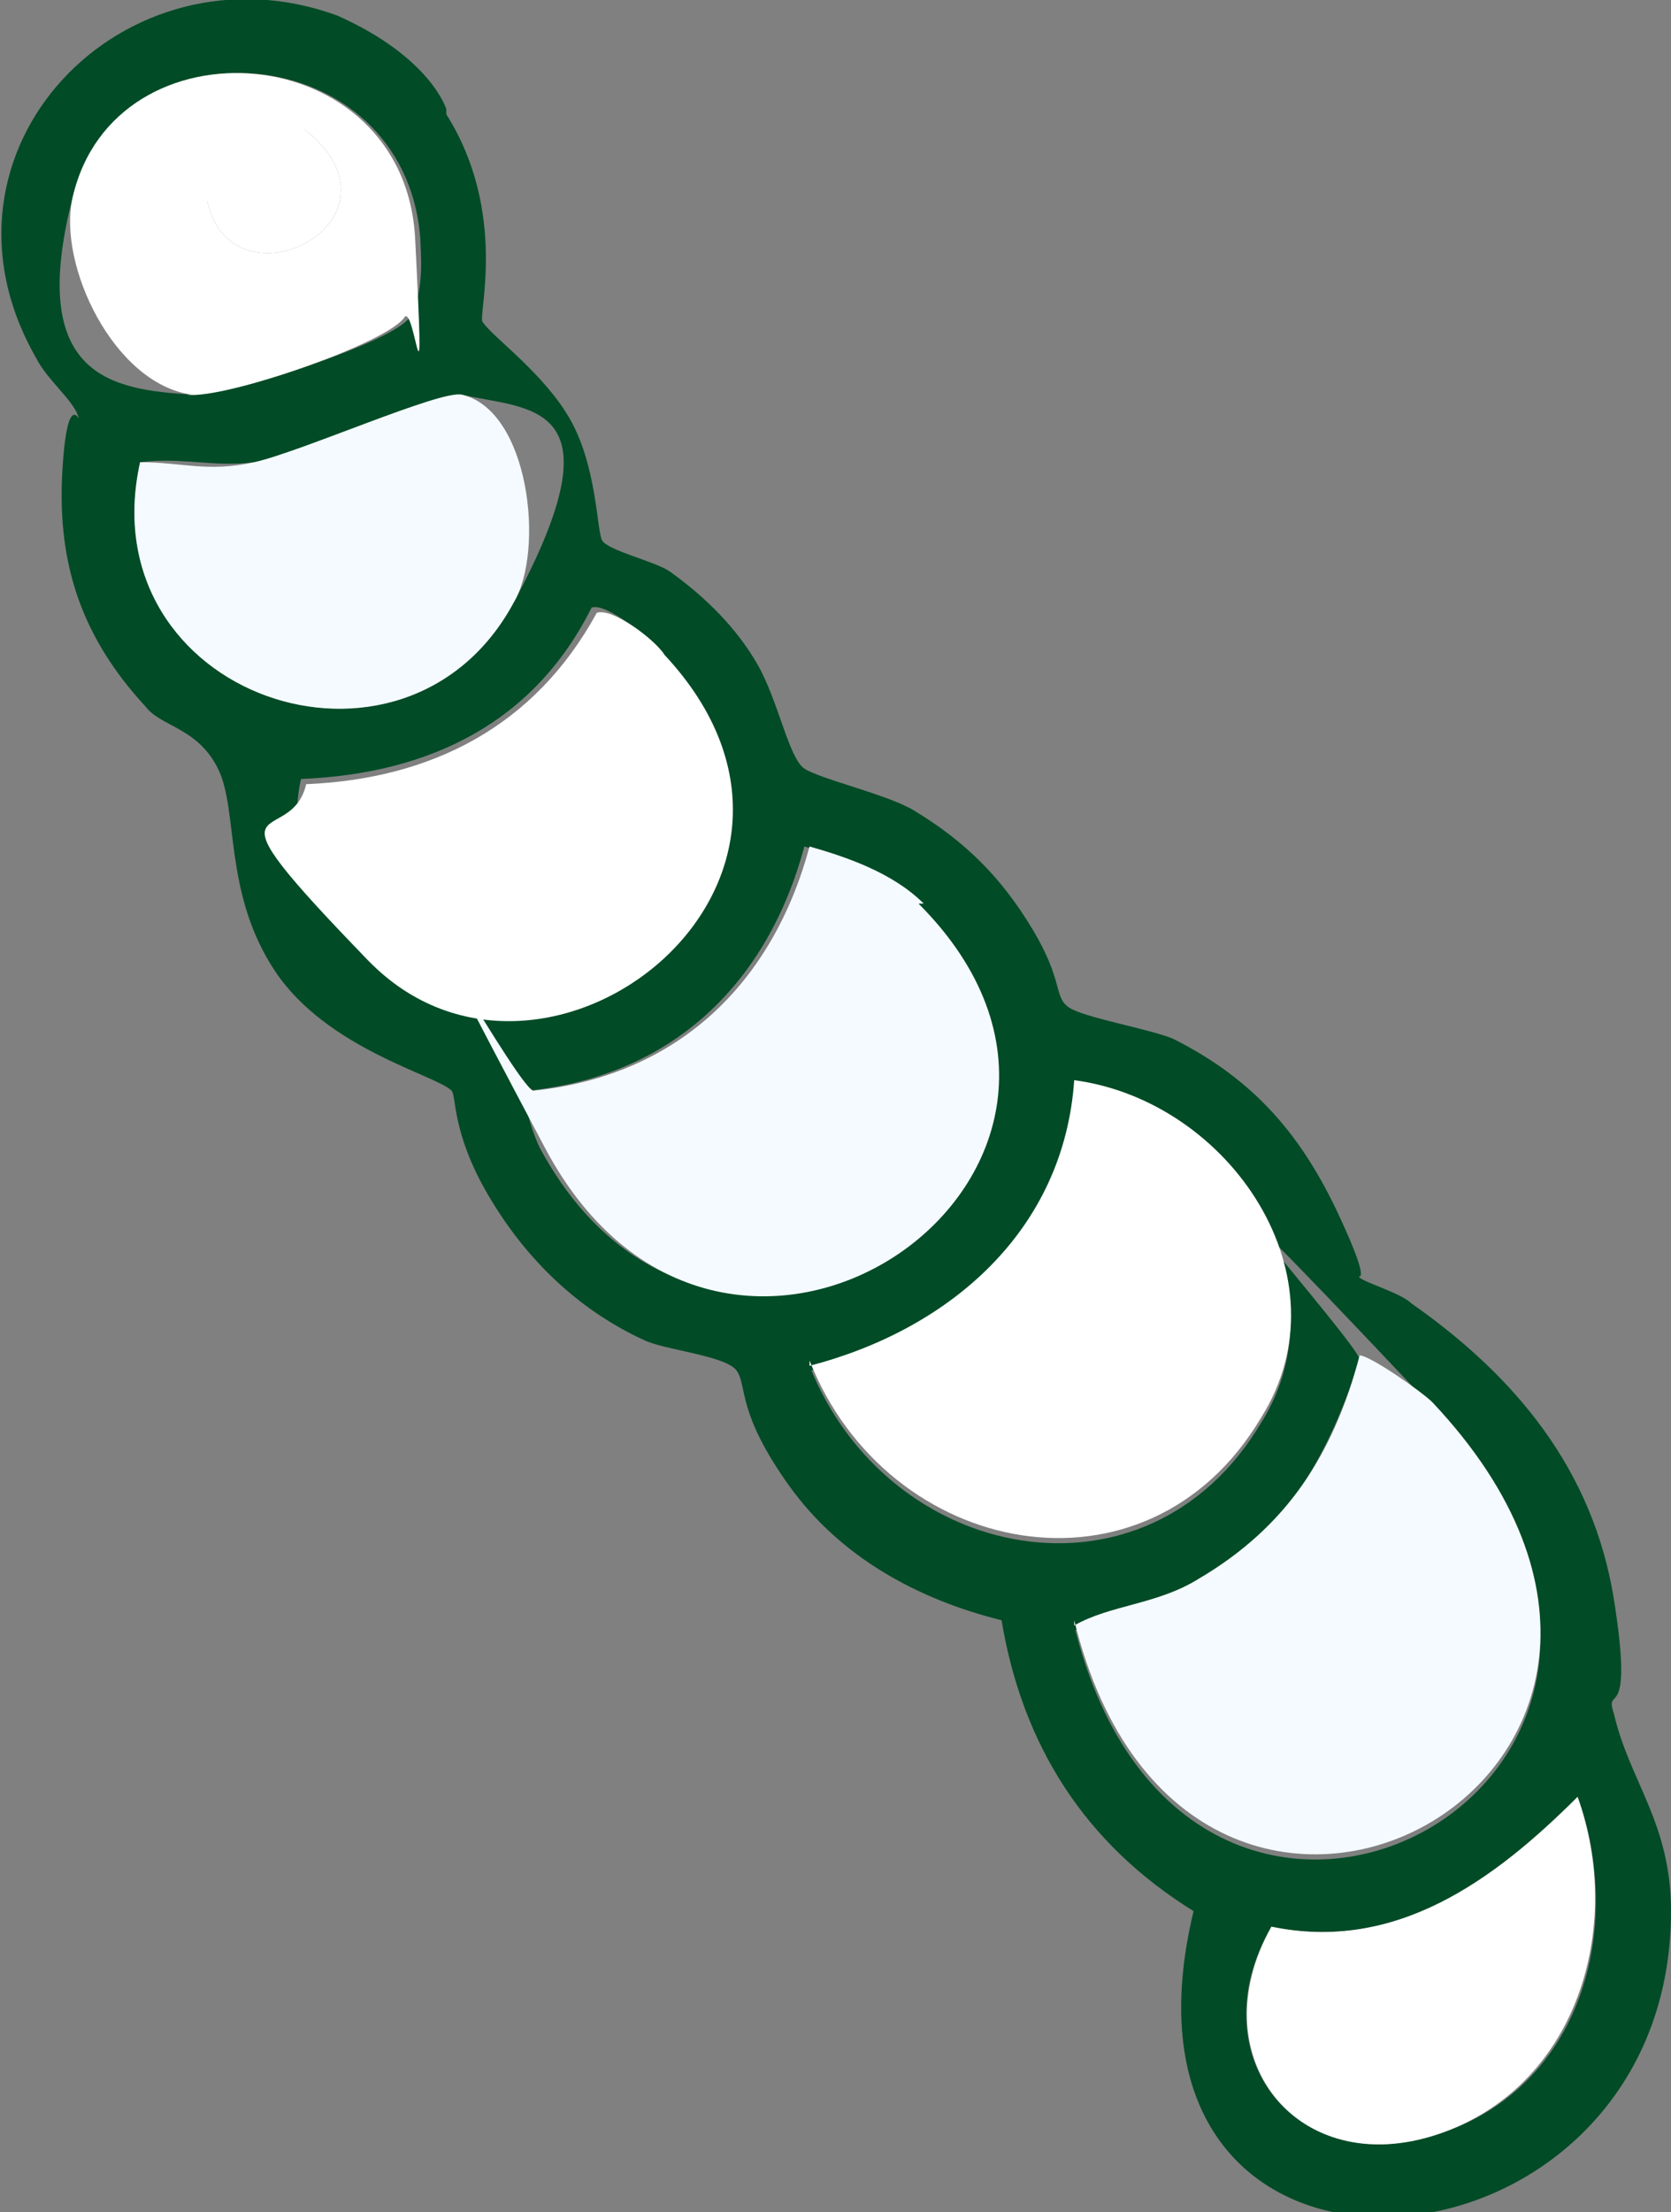
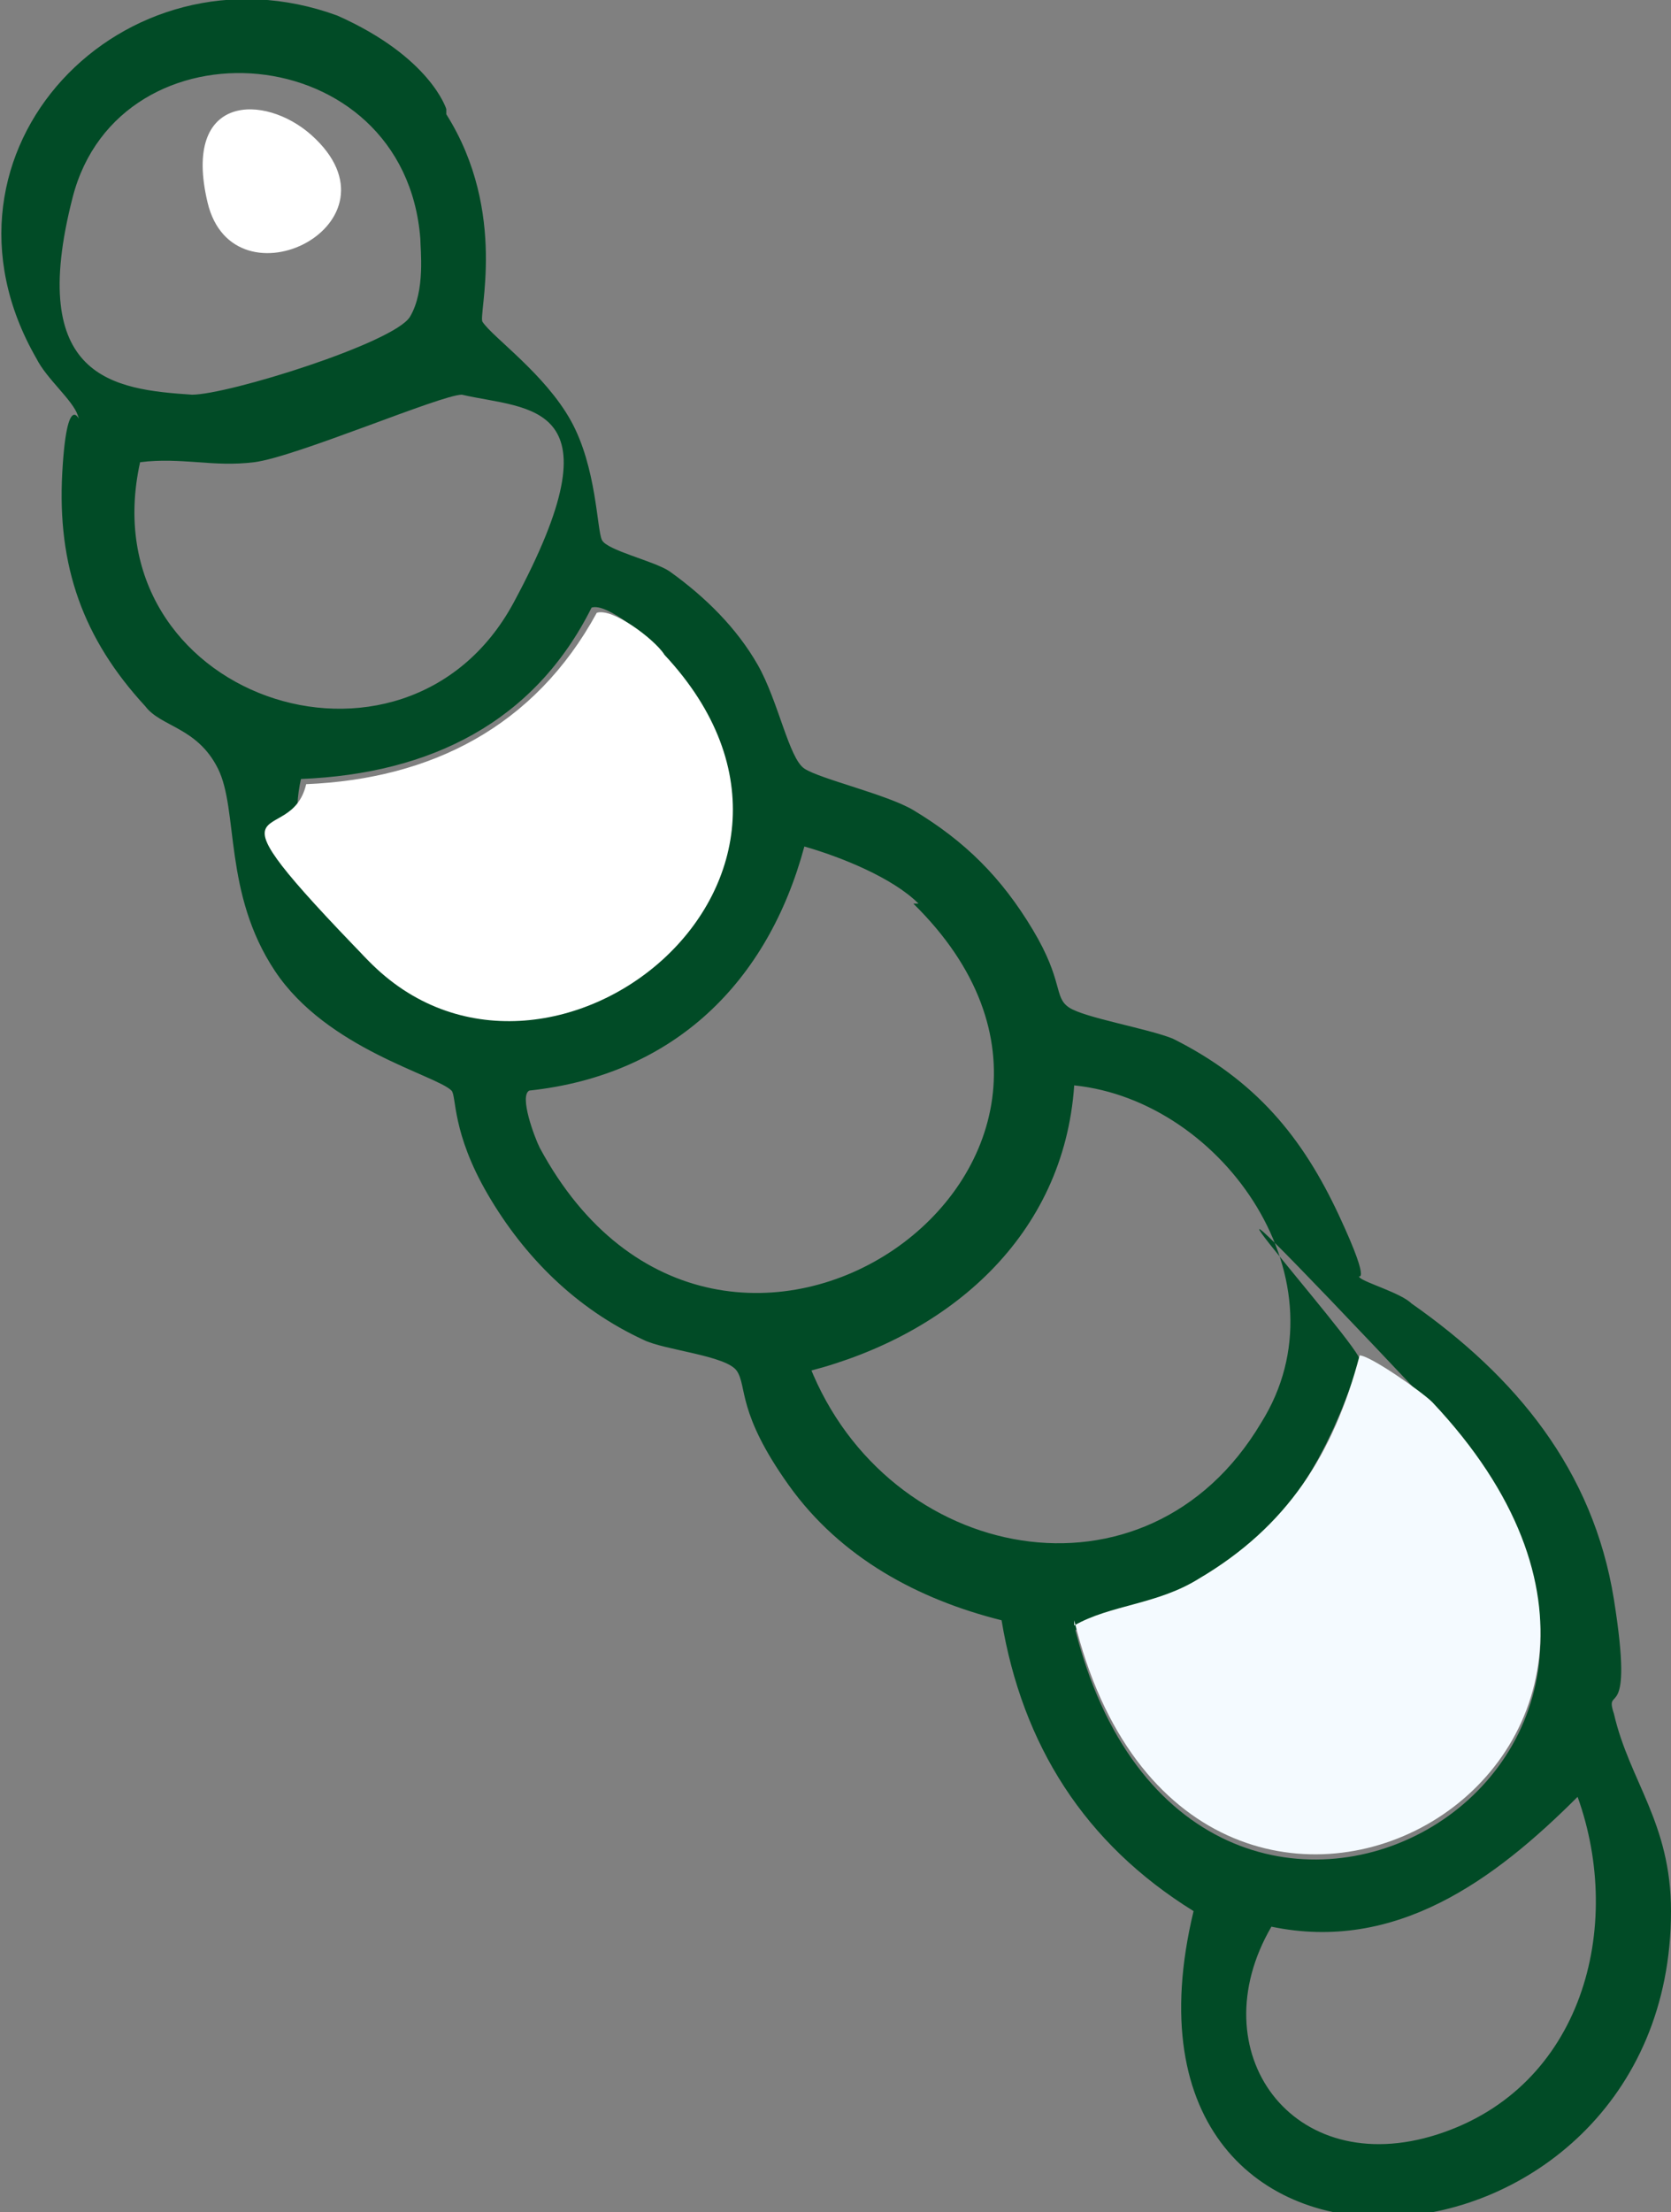
<svg xmlns="http://www.w3.org/2000/svg" viewBox="0 0 32.2 42.6" version="1.1" id="Layer_1">
  <rect x="0" y="0" width="32.2" height="42.6" fill="#808080" stroke="none" />
  <defs>
    <style>
      .st0 {
        fill: #5a6d86;
      }

      .st1 {
        fill: #014b26;
      }

      .st2 {
        fill: #fff;
      }

      .st3 {
        fill: #f4faff;
      }
    </style>
  </defs>
  <path d="M90.6-69.1c0,.6.5,1.2,1,1.5-1.2.7-2.1-1.1-1-1.5Z" class="st0" />
  <g>
    <path d="M8.6,2.2c1.2,1.9.6,3.9.7,4,.2.3,1.2,1,1.7,1.9s.5,2.1.6,2.3,1,.4,1.3.6c.7.5,1.3,1.1,1.7,1.8s.6,1.8.9,2,1.6.5,2.1.8c1,.6,1.7,1.3,2.3,2.3s.4,1.3.7,1.5,1.5.4,2,.6c1.6.8,2.5,1.9,3.2,3.4s.3,1.1.4,1.2.8.3,1,.5c2,1.4,3.5,3.2,3.9,5.7.4,2.5-.2,1.6,0,2.2.3,1.3,1.1,2.1,1.1,3.8,0,7.4-11.2,8.3-9.2,0-2.1-1.3-3.3-3.2-3.7-5.6-1.6-.4-3.1-1.2-4.1-2.6s-.8-1.9-1-2.2-1.4-.4-1.8-.6c-1.3-.6-2.3-1.6-3-2.8s-.6-1.9-.7-2c-.3-.3-2.4-.8-3.4-2.3s-.7-3.1-1.1-3.9-1.1-.8-1.4-1.2c-1.2-1.3-1.7-2.7-1.6-4.5s.4-.8.3-1.1-.6-.7-.8-1.1C-1.6,2.9,2.4-1.2,6.5.3c1.8.8,2.1,1.8,2.1,1.8h0ZM20.7,31.3c2.2,9,13.6,2.9,6.9-4.2s-1.2-1-1.4-.9c-.6,1.8-1.4,3.3-3.1,4.3s-1.6.5-2.4.9h0ZM15.6,26.3c1.5,3.8,6.5,4.8,8.7,1.1,1.7-2.7-.7-6.2-3.6-6.5-.2,2.9-2.4,4.8-5.1,5.5h0ZM3.7,7.6c.7,0,3.9-1,4.2-1.5s.2-1.3.2-1.5C7.8.7,2.3.3,1.4,3.8c-.9,3.5.8,3.7,2.3,3.8ZM30.4,34.6c-1.6,1.6-3.5,3-5.9,2.5-1.4,2.4.4,4.9,3.2,4s3.6-4,2.7-6.5ZM17.7,17.4c-.5-.5-1.5-.9-2.2-1.1-.7,2.6-2.5,4.4-5.3,4.7-.2.1.1.9.2,1.1,3.5,6.5,12.3.3,7.2-4.7h.1ZM8.9,7.6c-.4,0-3.2,1.2-4,1.3s-1.4-.1-2.2,0c-1,4.5,5.1,6.6,7.2,2.7s.3-3.7-1-4ZM12.7,12.5c-.2-.2-1-.9-1.3-.8-1.1,2.2-3.1,3.2-5.6,3.3-.3,1.3.4,2.5,1.2,3.4,3.4,3.5,9.9-1.5,5.6-6h0Z" class="st1" />
    <path d="M20.7,31.3c.7-.4,1.6-.4,2.4-.9,1.7-1,2.6-2.4,3.1-4.3.2,0,1.2.7,1.4.9,6.7,7.1-4.7,13.2-6.9,4.2h0Z" class="st3" />
-     <path d="M15.6,26.3c2.7-.7,4.9-2.6,5.1-5.5,3,.4,5.3,3.8,3.6,6.5-2.2,3.7-7.2,2.7-8.7-1.1h0Z" class="st2" />
-     <path d="M17.7,17.4c5.1,5.1-3.7,11.3-7.2,4.7s-.4-.9-.2-1.1c2.8-.3,4.6-2.1,5.3-4.7.7.2,1.6.5,2.2,1.1h-.1Z" class="st3" />
    <path d="M12.7,12.5c4.3,4.4-2.2,9.5-5.6,6s-1.5-2.1-1.2-3.4c2.4-.1,4.4-1.1,5.6-3.3.3-.1,1.1.5,1.3.8h-.1Z" class="st2" />
-     <path d="M8.9,7.6c1.3.3,1.6,3,1,4-2.1,3.9-8.2,1.8-7.2-2.7.8,0,1.3.2,2.2,0,.9-.2,3.6-1.4,4-1.3Z" class="st3" />
-     <path d="M3.7,7.6c-1.5-.2-2.6-2.5-2.3-3.8.8-3.5,6.4-3.1,6.6.8.2,3.9,0,1.3-.2,1.5-.3.5-3.5,1.6-4.2,1.5h0ZM6,2.6c-.9-.8-2.2,0-2,1.3.5,2.1,3.9.4,2-1.3Z" class="st2" />
-     <path d="M30.4,34.6c.9,2.5,0,5.6-2.7,6.5s-4.6-1.5-3.2-4c2.4.5,4.3-.9,5.9-2.5Z" class="st2" />
    <path d="M6,2.6c1.9,1.7-1.5,3.4-2,1.3s1.1-2.1,2-1.3Z" class="st2" />
  </g>
</svg>